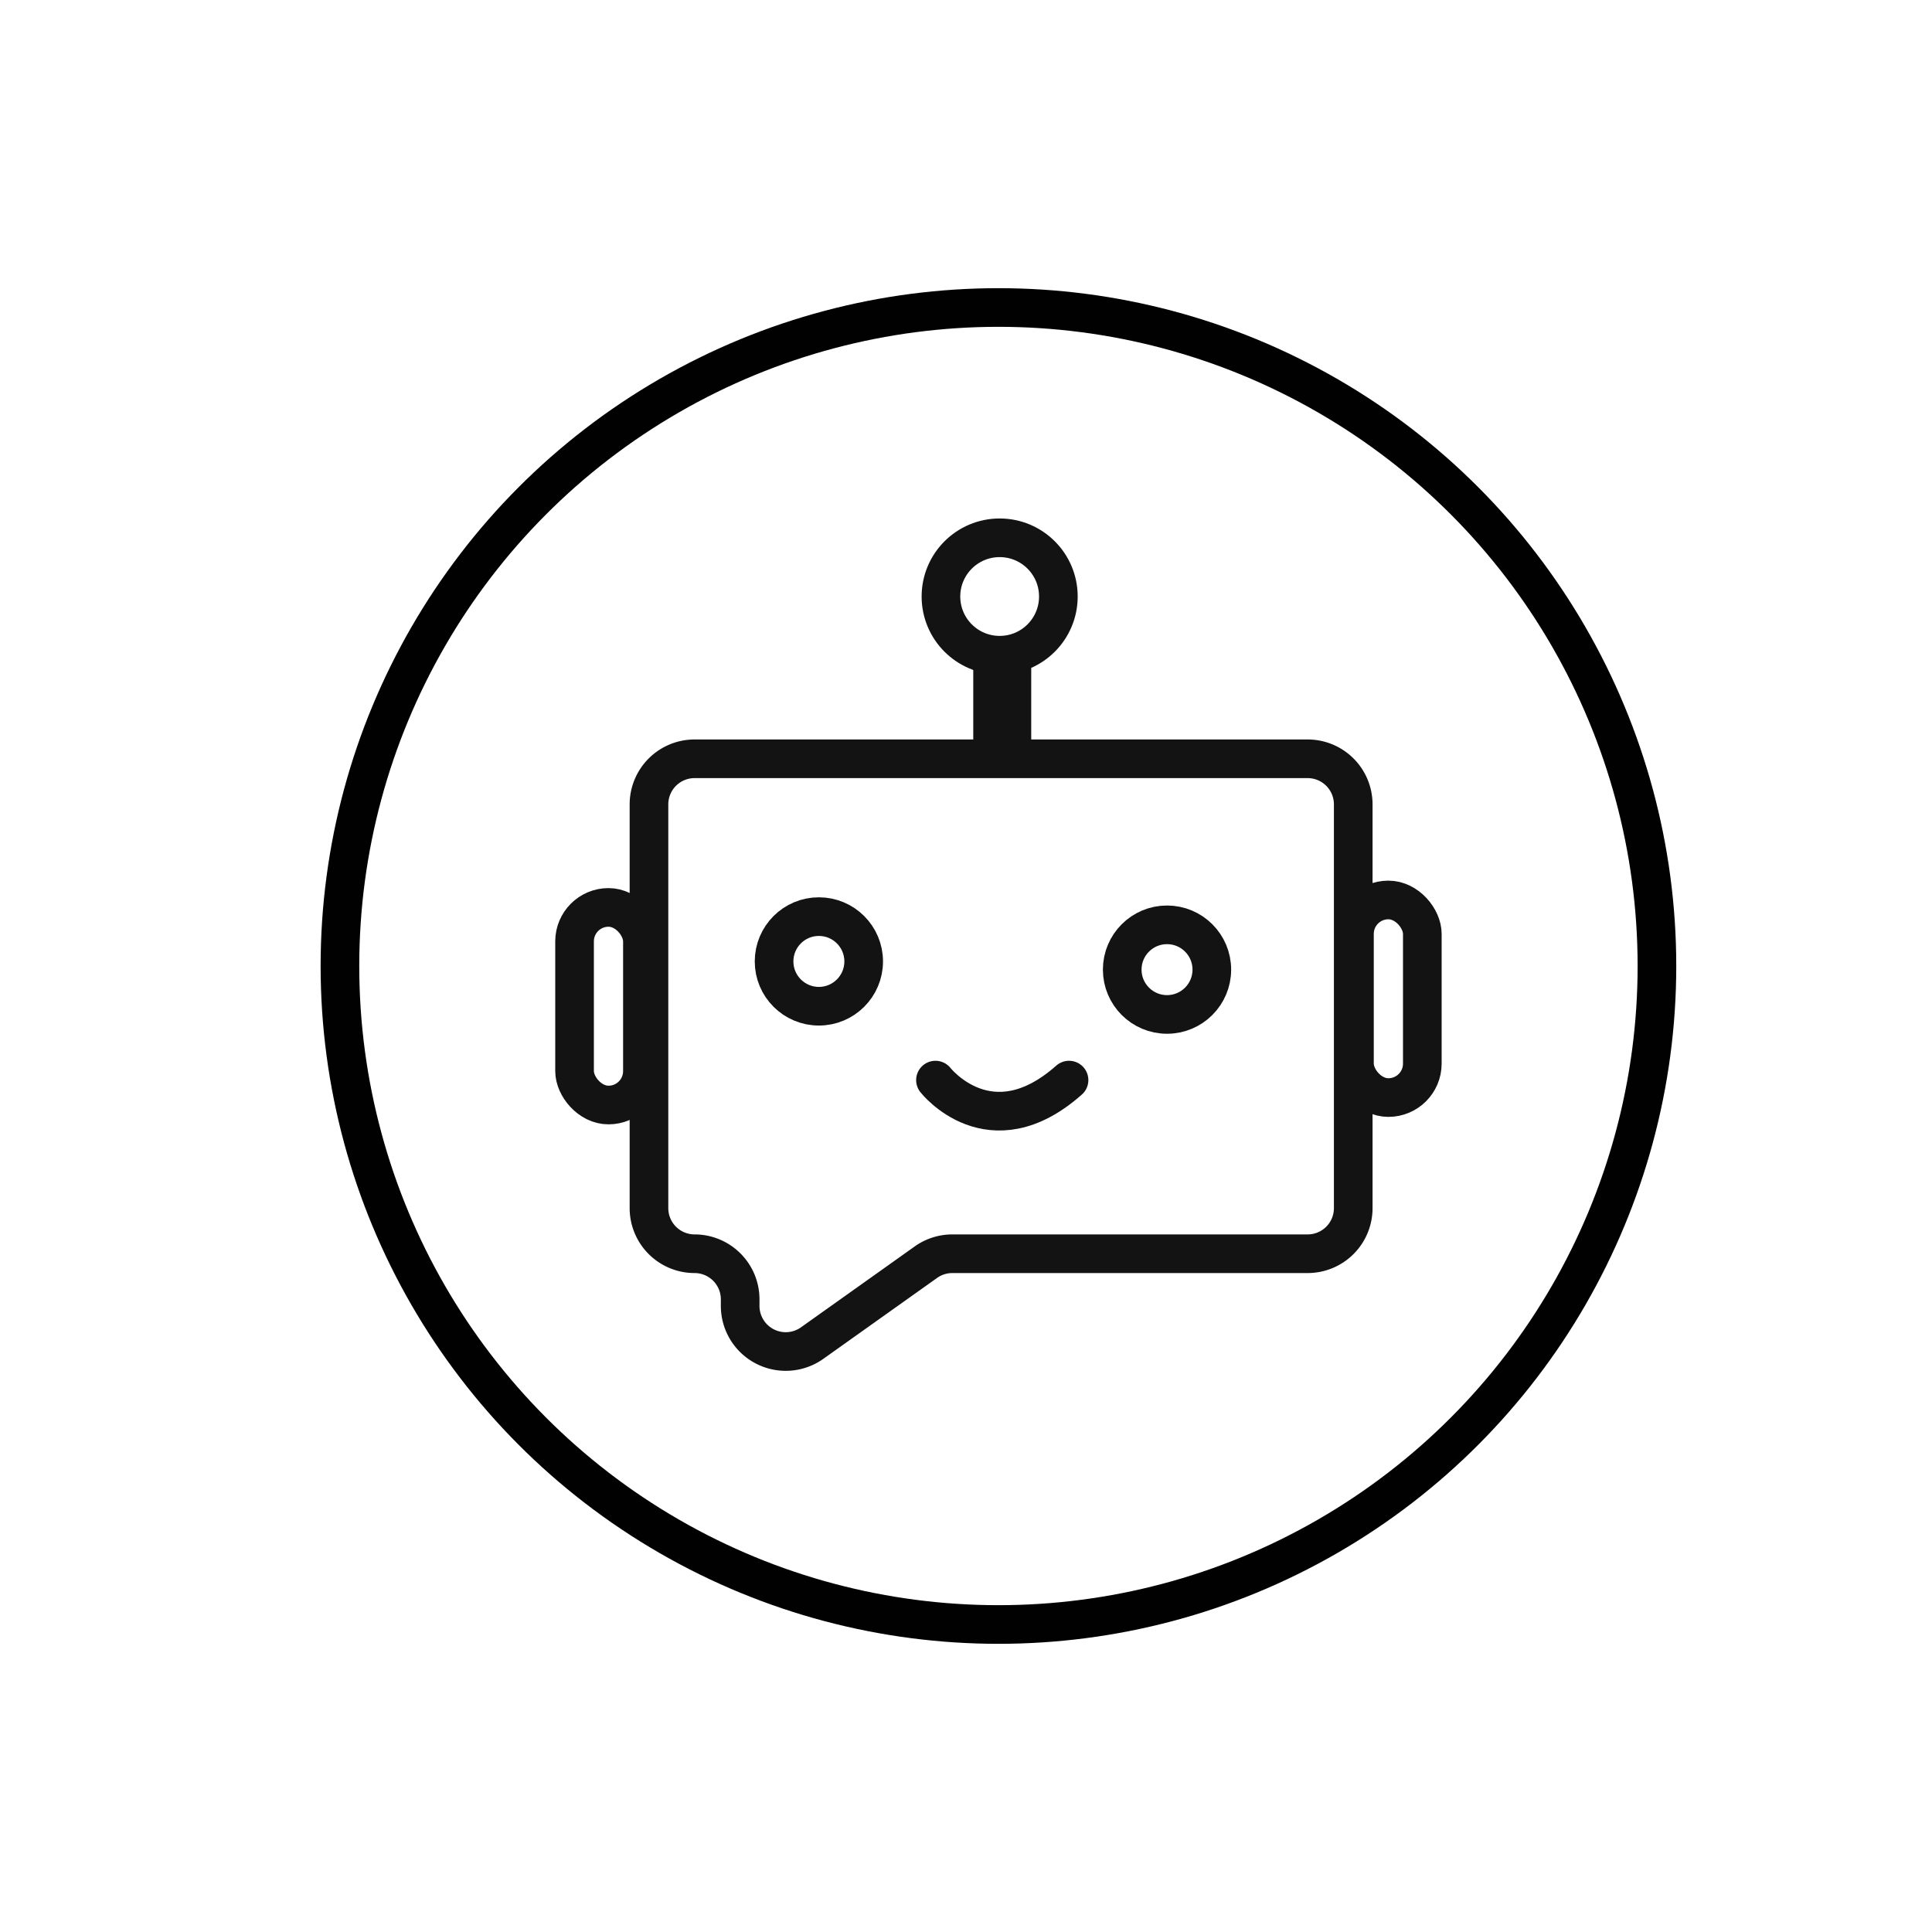
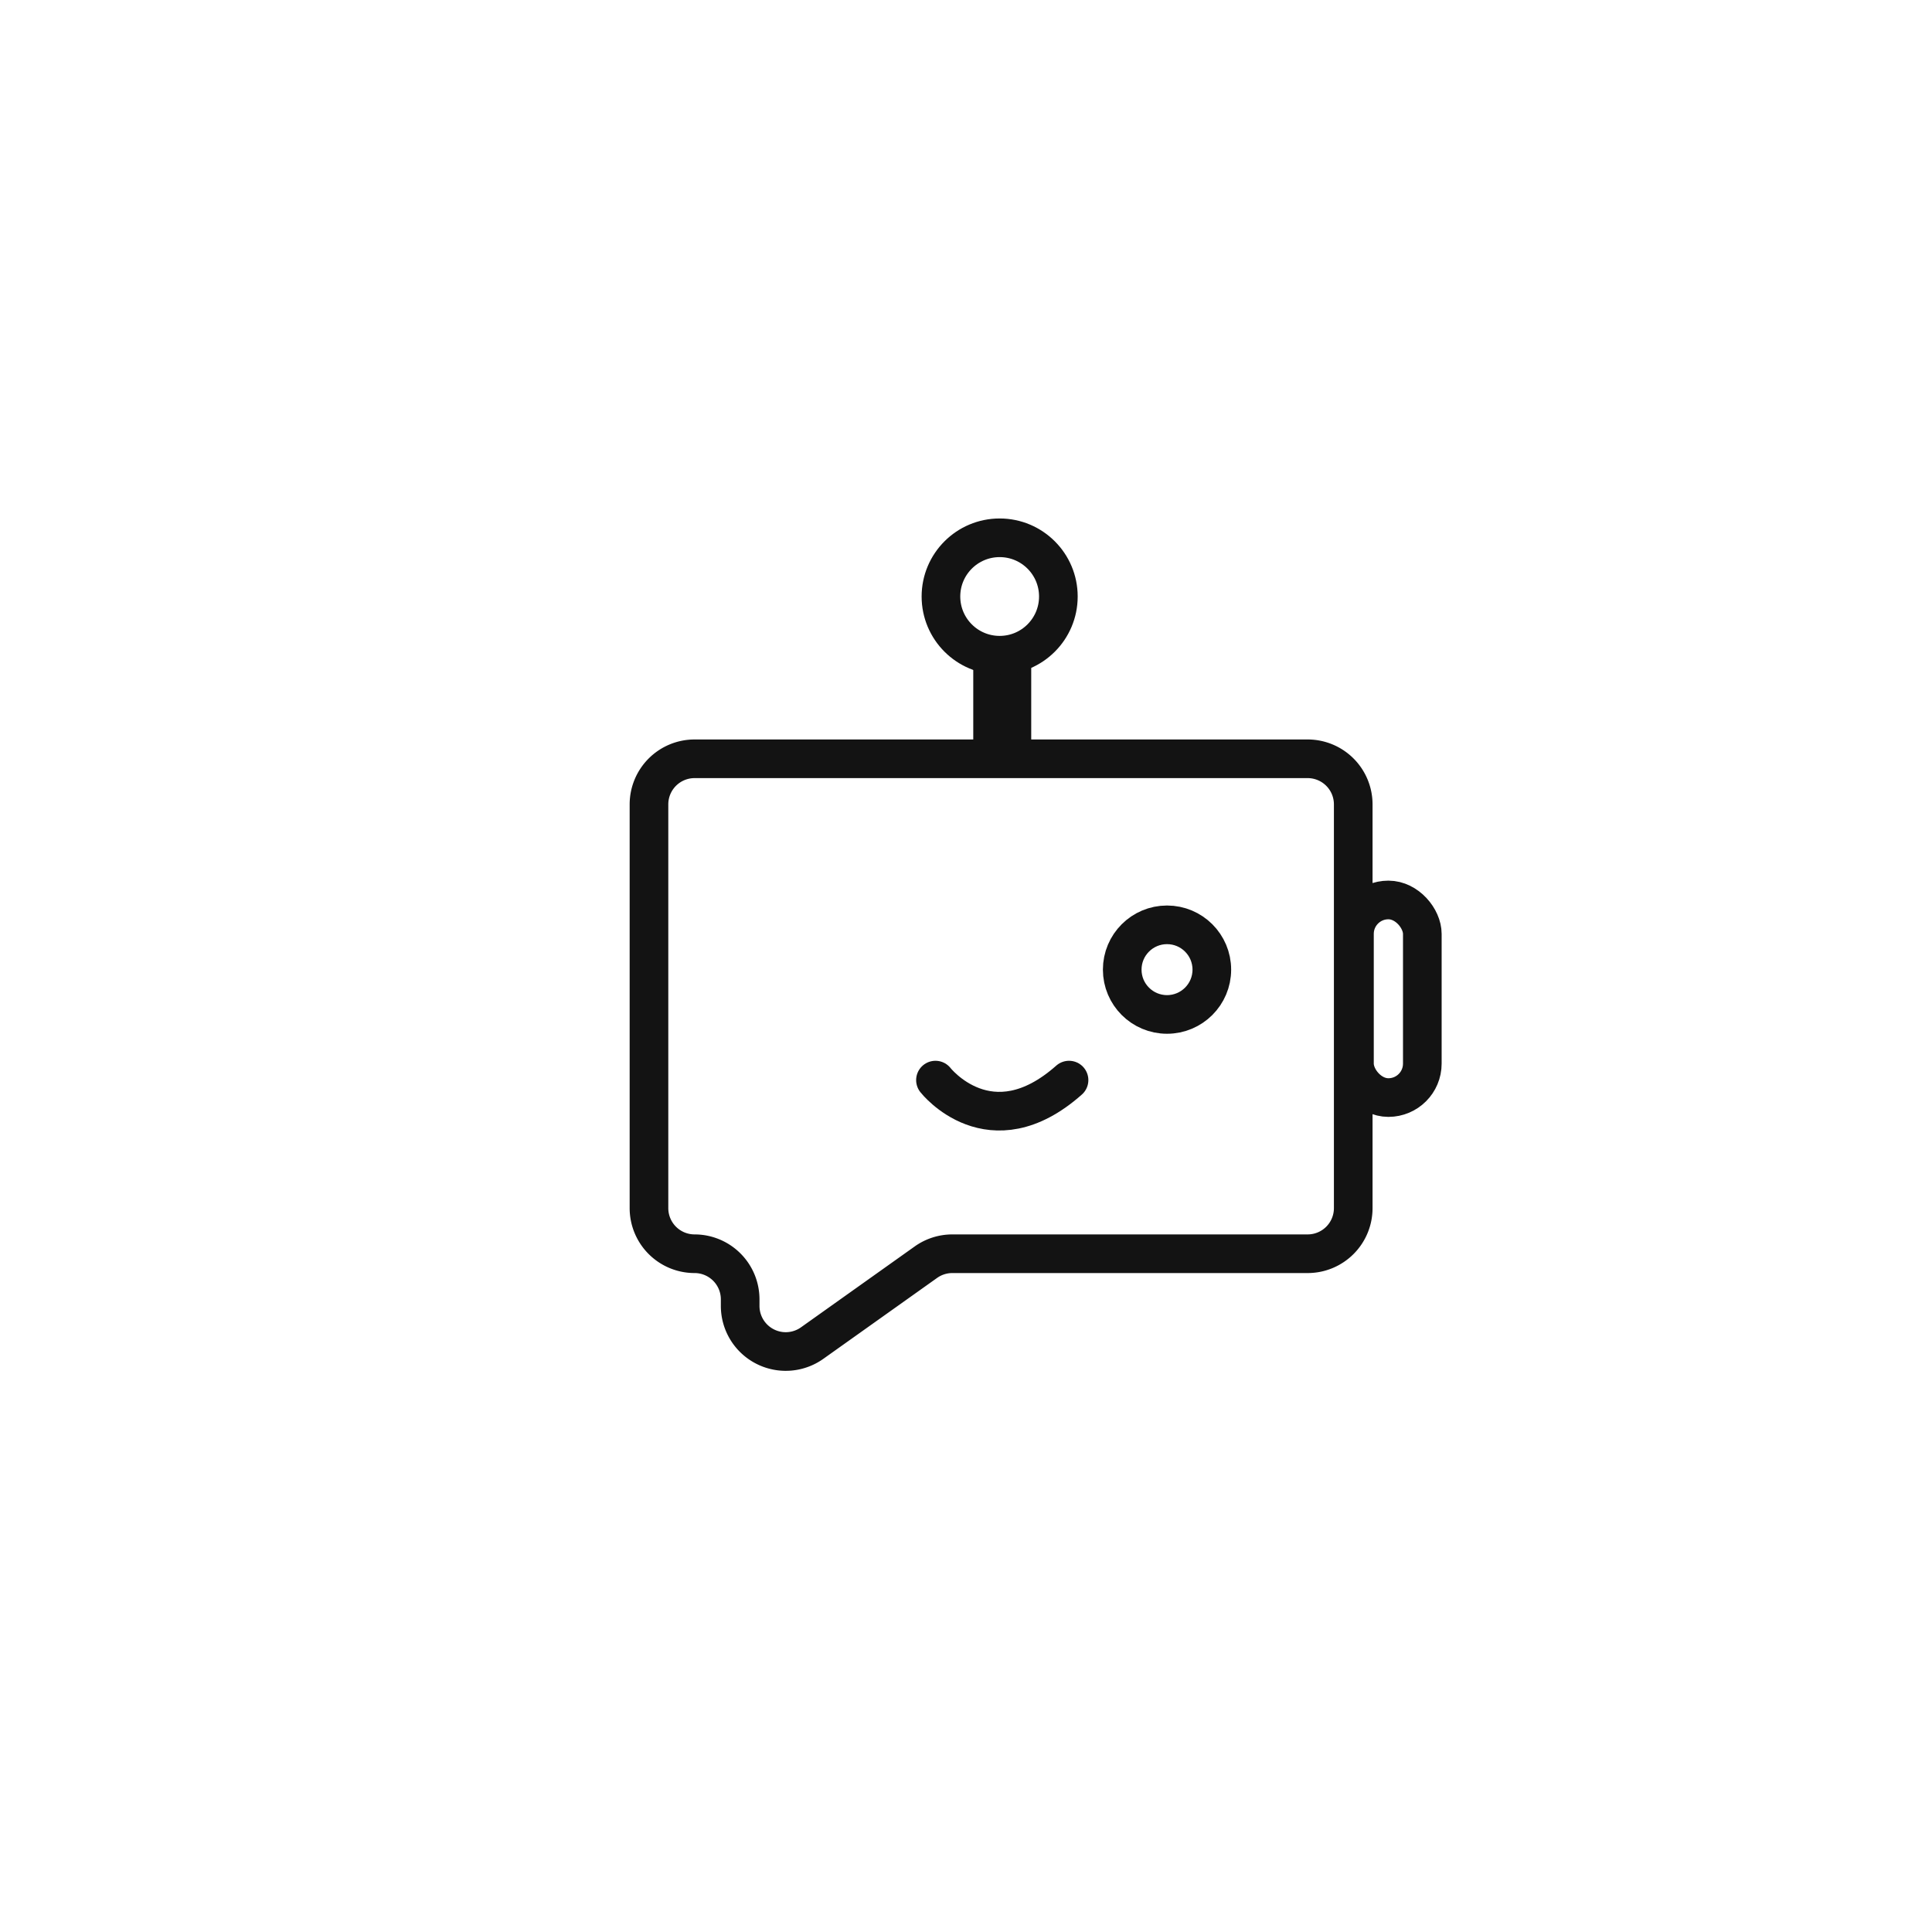
<svg xmlns="http://www.w3.org/2000/svg" id="Layer_1" data-name="Layer 1" viewBox="0 0 1000 1000">
  <defs>
    <style>.cls-1,.cls-2,.cls-3{fill:none;stroke-miterlimit:10;stroke-width:20px;}.cls-1{stroke:#010101;}.cls-2,.cls-3{stroke:#131313;}.cls-3{stroke-linecap:round;}</style>
  </defs>
-   <circle class="cls-1" cx="516.79" cy="500" r="340.84" />
  <circle class="cls-2" cx="604.05" cy="501.88" r="23.19" />
-   <circle class="cls-2" cx="423.85" cy="497.63" r="23.19" />
  <path class="cls-3" d="M484.19,559.06s28.29,36.2,69.14,0" />
  <rect class="cls-2" x="701.06" y="465.82" width="35.13" height="102.28" rx="17.56" />
-   <rect class="cls-2" x="297.39" y="469.68" width="35.13" height="102.28" rx="17.56" />
-   <path class="cls-2" d="M335.91,416.34v209a23.6,23.6,0,0,0,23.6,23.59h0a23.61,23.61,0,0,1,23.6,23.6v3.41a23.59,23.59,0,0,0,37.27,19.23l58.87-41.87a23.58,23.58,0,0,1,13.67-4.37H676.83a23.59,23.59,0,0,0,23.6-23.59v-209a23.59,23.59,0,0,0-23.6-23.59H359.51A23.6,23.6,0,0,0,335.91,416.34Z" />
+   <path class="cls-2" d="M335.91,416.34v209a23.6,23.6,0,0,0,23.6,23.59h0a23.61,23.61,0,0,1,23.6,23.6v3.41a23.59,23.59,0,0,0,37.27,19.23l58.87-41.87a23.58,23.58,0,0,1,13.67-4.37H676.83a23.59,23.59,0,0,0,23.6-23.59v-209a23.59,23.59,0,0,0-23.6-23.59H359.51A23.6,23.6,0,0,0,335.91,416.34" />
  <rect class="cls-2" x="513.76" y="340.48" width="10" height="40.55" />
  <circle class="cls-2" cx="517.42" cy="308.75" r="30.39" />
</svg>